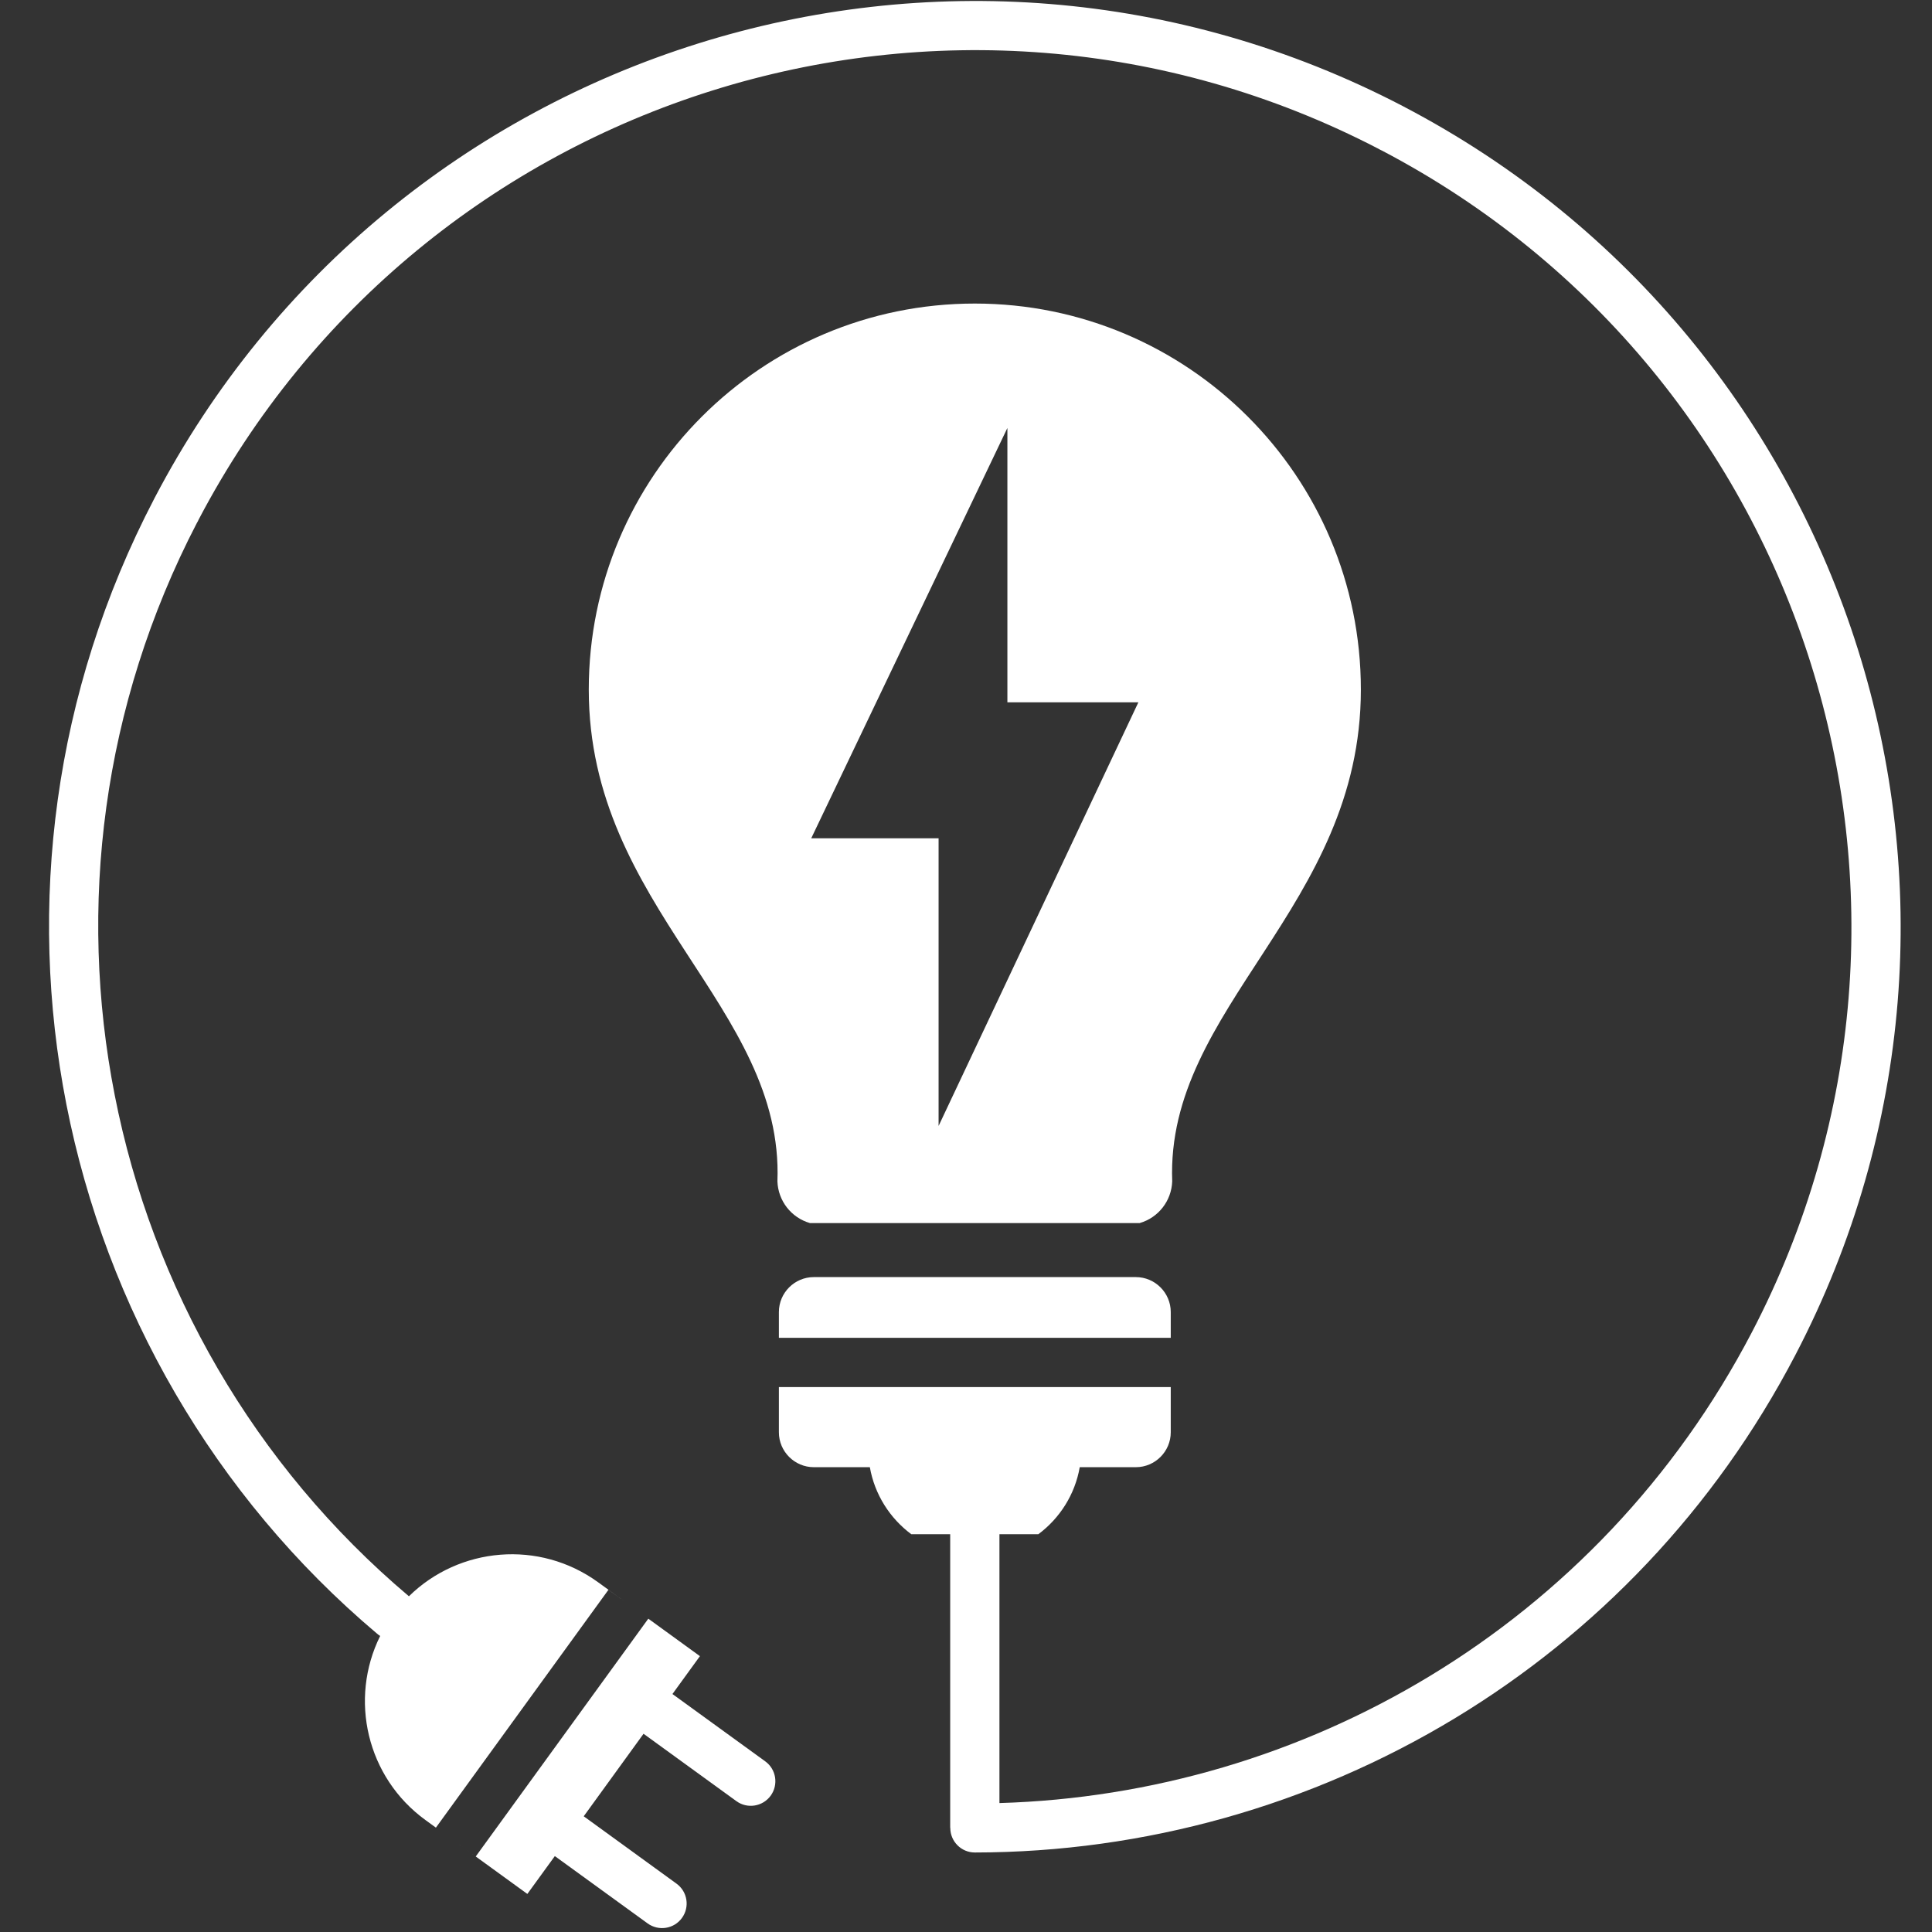
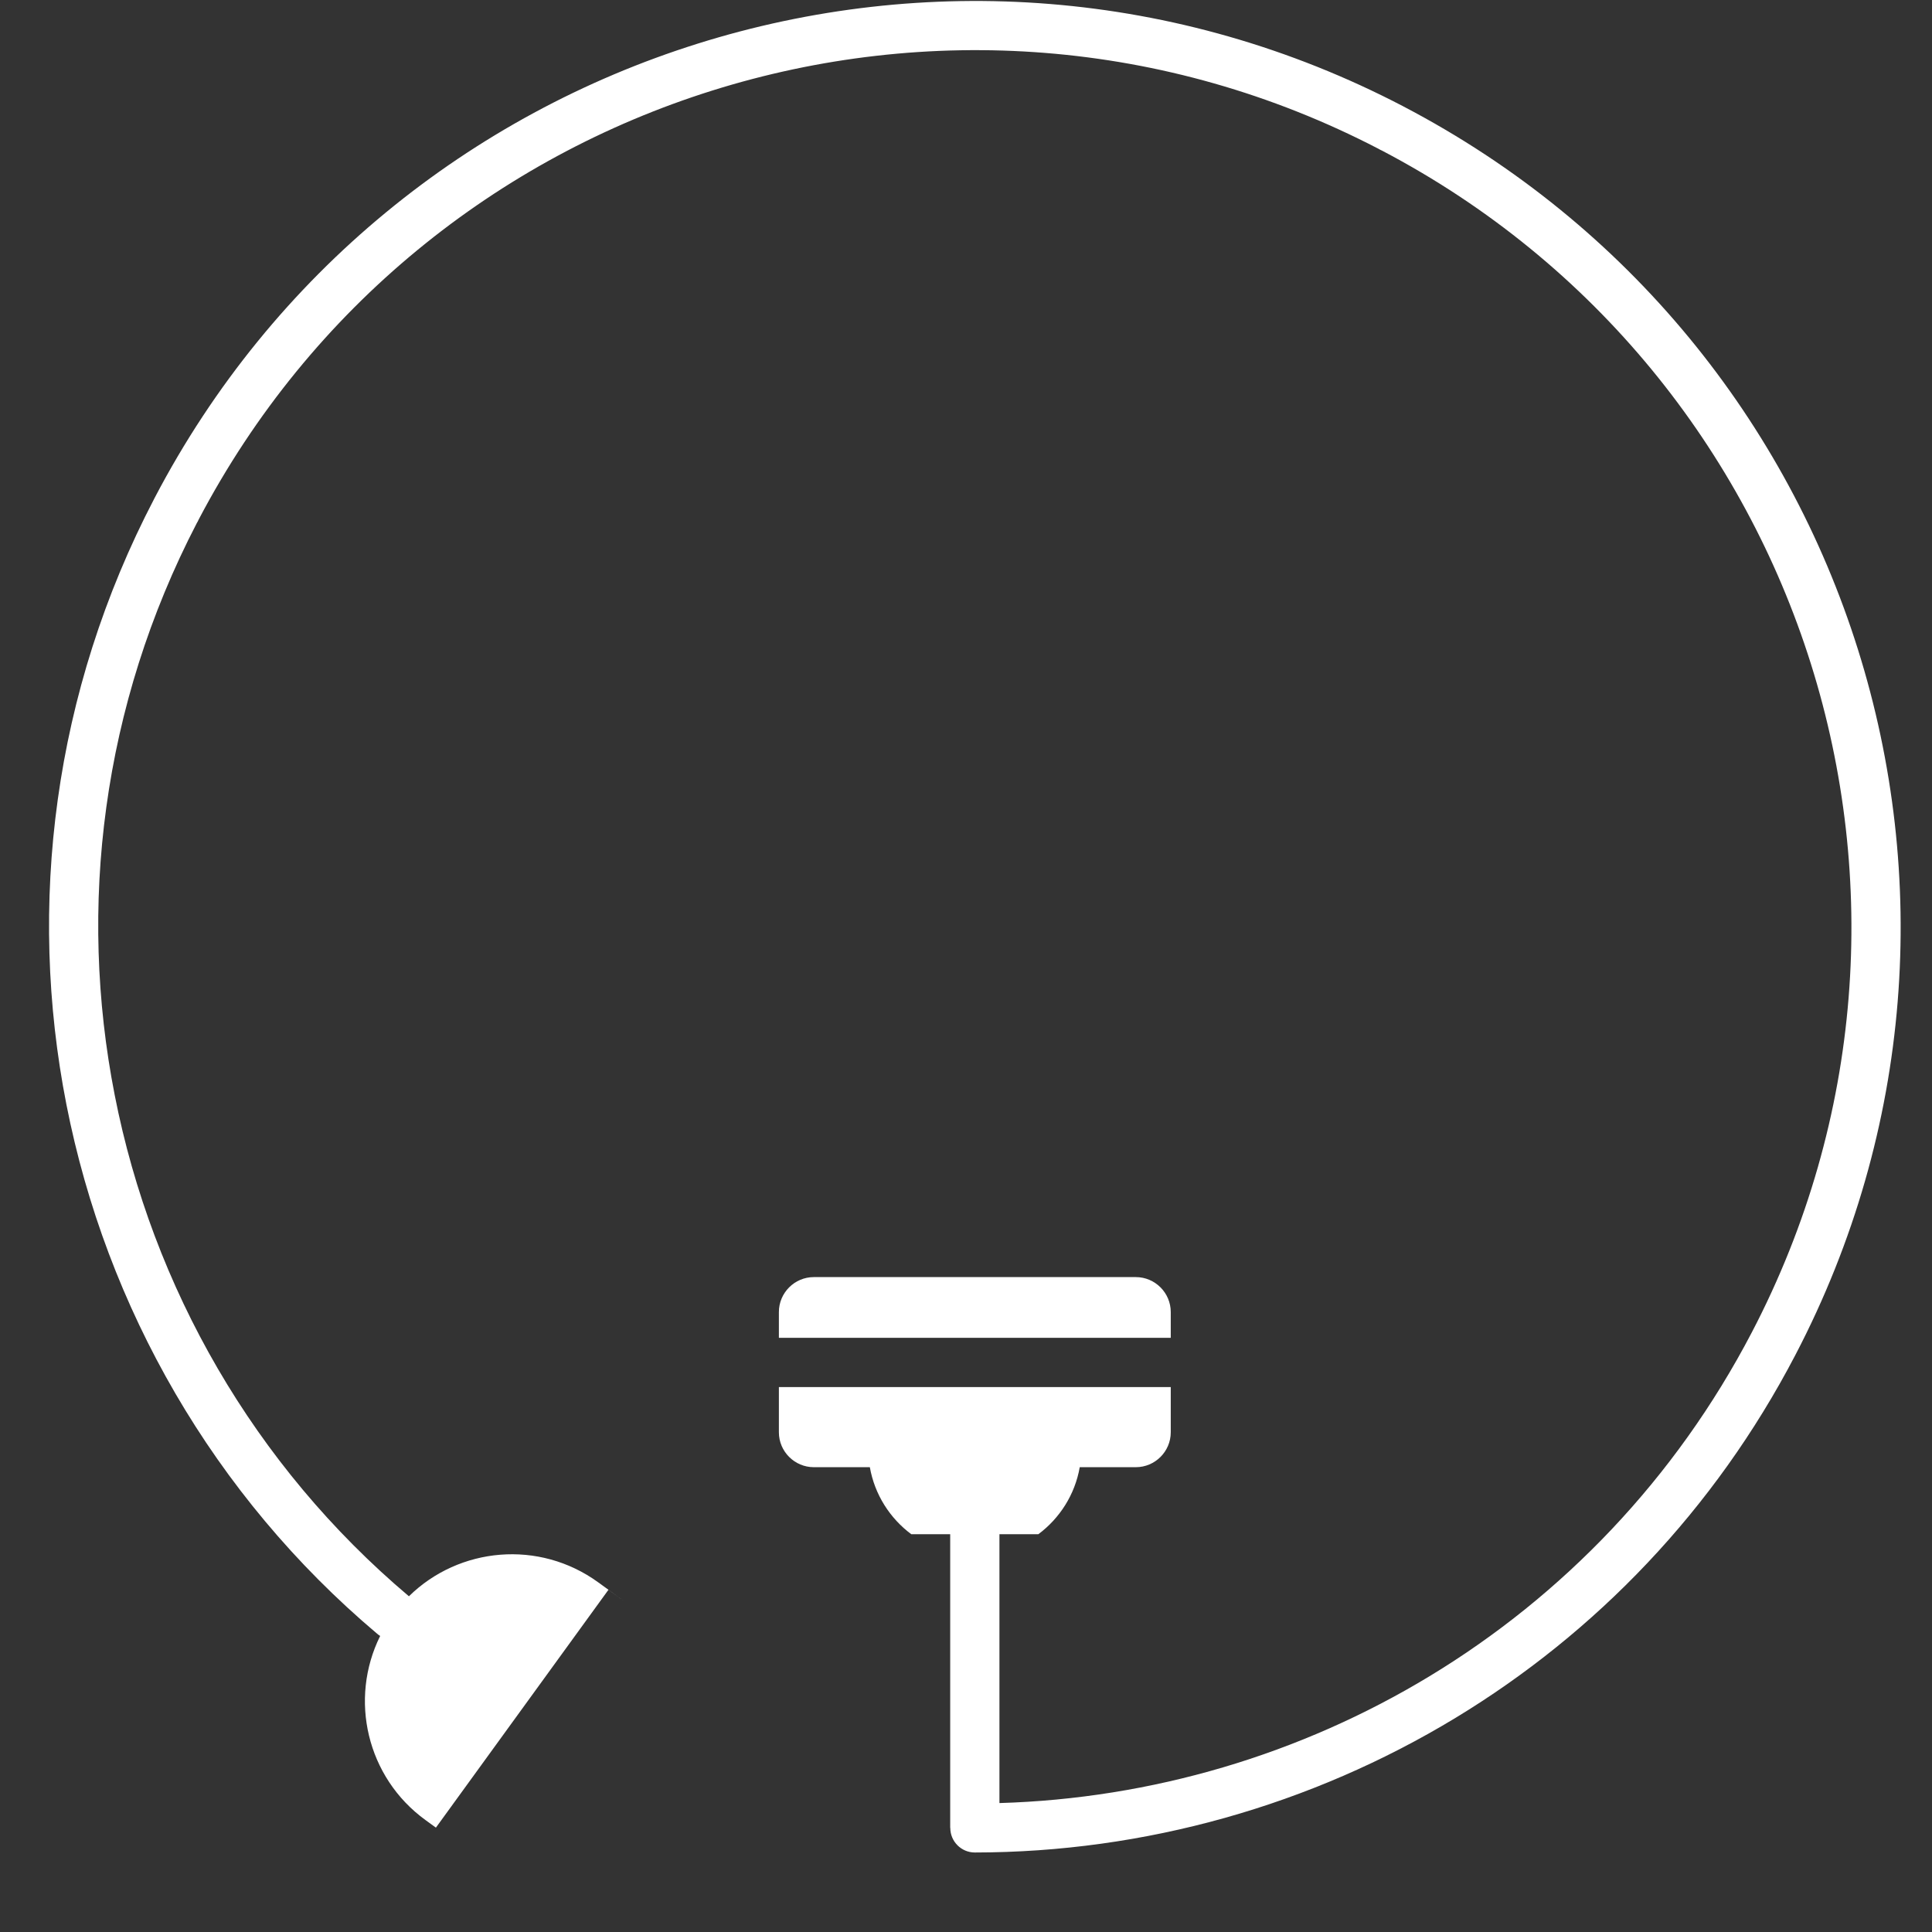
<svg xmlns="http://www.w3.org/2000/svg" width="2000" zoomAndPan="magnify" viewBox="0 0 1500 1500" height="2000" preserveAspectRatio="xMidYMid meet" version="1.2">
  <rect x="0" y="0" width="1500" height="1500" fill="#333333" stroke="none" />
  <g id="b7b00cc28a">
-     <path style=" stroke:none;fill-rule:evenodd;fill:#ffffff;fill-opacity:1;" d="M 1056.574 535.391 C 1056.574 369.863 922.395 235.68 756.848 235.68 C 591.301 235.68 457.121 369.883 457.121 535.391 C 457.121 704.629 608.742 781.699 603.586 917.199 C 604.125 932.324 614.273 945.367 628.797 949.582 L 884.855 949.582 C 899.418 945.387 909.547 932.324 910.105 917.199 C 904.953 781.699 1056.574 704.629 1056.574 535.391 Z M 629.855 650.812 L 782.137 332.27 L 782.137 545.297 L 883.816 545.297 L 728.719 874.172 L 728.719 650.832 L 629.855 650.832 Z M 629.855 650.812 " />
-     <path style=" stroke:none;fill-rule:evenodd;fill:#ffffff;fill-opacity:1;" d="M 594.117 1367.492 C 602.668 1373.684 604.527 1385.609 598.375 1394.141 C 592.16 1402.672 580.234 1404.59 571.723 1398.395 L 499.668 1346.117 L 499.629 1346.117 L 453.203 1410.16 L 525.219 1462.441 C 533.77 1468.633 535.668 1480.559 529.473 1489.09 C 523.301 1497.621 511.375 1499.516 502.824 1493.344 L 430.77 1441.066 L 409.434 1470.449 L 351.844 1428.66 L 369.363 1441.367 L 503.344 1256.742 L 543.418 1285.828 L 522.082 1315.234 Z M 594.117 1367.492 " />
    <path style=" stroke:none;fill-rule:evenodd;fill:#ffffff;fill-opacity:1;" d="M 908.969 1038.699 L 908.969 1018.66 C 908.969 1003.738 896.762 991.535 881.859 991.535 L 631.836 991.535 C 616.93 991.535 604.727 1003.738 604.727 1018.66 L 604.727 1038.699 Z M 908.969 1038.699 " />
    <path style=" stroke:none;fill-rule:evenodd;fill:#ffffff;fill-opacity:1;" d="M 317.363 1239.242 L 317.484 1239.344 C 356.496 1201.008 418.625 1195.273 464.391 1228.477 L 485.805 1244.016 L 472.383 1234.328 L 338.438 1418.973 L 330.406 1413.137 C 284.641 1379.938 270.84 1319.129 295.168 1270.145 C 294.309 1269.625 293.531 1269.047 292.754 1268.387 C 165.762 1161.234 82.5 1015.066 51.555 857.512 C 21.23 703.07 41.246 537.586 119.797 387.102 L 119.953 386.785 C 211.809 211.012 366.145 89.035 541.5 33.938 C 716.875 -21.176 913.324 -9.352 1089.297 82.461 L 1089.617 82.641 C 1265.391 174.473 1387.387 328.812 1442.48 504.164 C 1497.617 679.559 1485.793 876.027 1393.938 1051.98 C 1331.012 1172.641 1238.582 1267.969 1130.07 1333.75 C 1017.859 1401.75 888.492 1438.168 756.848 1438.27 C 746.359 1438.27 737.809 1429.738 737.809 1419.211 L 737.73 1419.211 L 737.73 1191.16 L 707.523 1191.16 C 690.906 1178.793 679.078 1160.355 675.344 1139.121 L 631.832 1139.121 C 616.93 1139.121 604.727 1126.934 604.727 1112.031 L 604.727 1076.934 L 908.969 1076.934 L 908.969 1112.031 C 908.969 1126.953 896.762 1139.121 881.859 1139.121 L 838.312 1139.121 C 834.598 1160.355 822.789 1178.793 806.168 1191.16 L 775.965 1191.16 L 775.965 1399.895 C 894.027 1396.457 1009.512 1362.297 1110.293 1301.172 C 1212.992 1238.902 1300.527 1148.629 1360.16 1034.344 C 1447.055 867.801 1458.203 681.699 1406.004 515.492 C 1353.926 349.828 1238.859 203.938 1073.035 116.961 C 1072.059 116.543 1071.117 116.062 1070.219 115.504 C 904.055 29.262 718.531 18.316 552.785 70.375 C 387.121 122.434 241.273 237.52 154.273 403.324 C 153.875 404.281 153.375 405.242 152.797 406.141 C 79.102 548.152 60.406 704.312 89.051 850.18 C 118.297 999.402 197.184 1137.801 317.363 1239.242 Z M 317.363 1239.242 " />
  </g>
</svg>